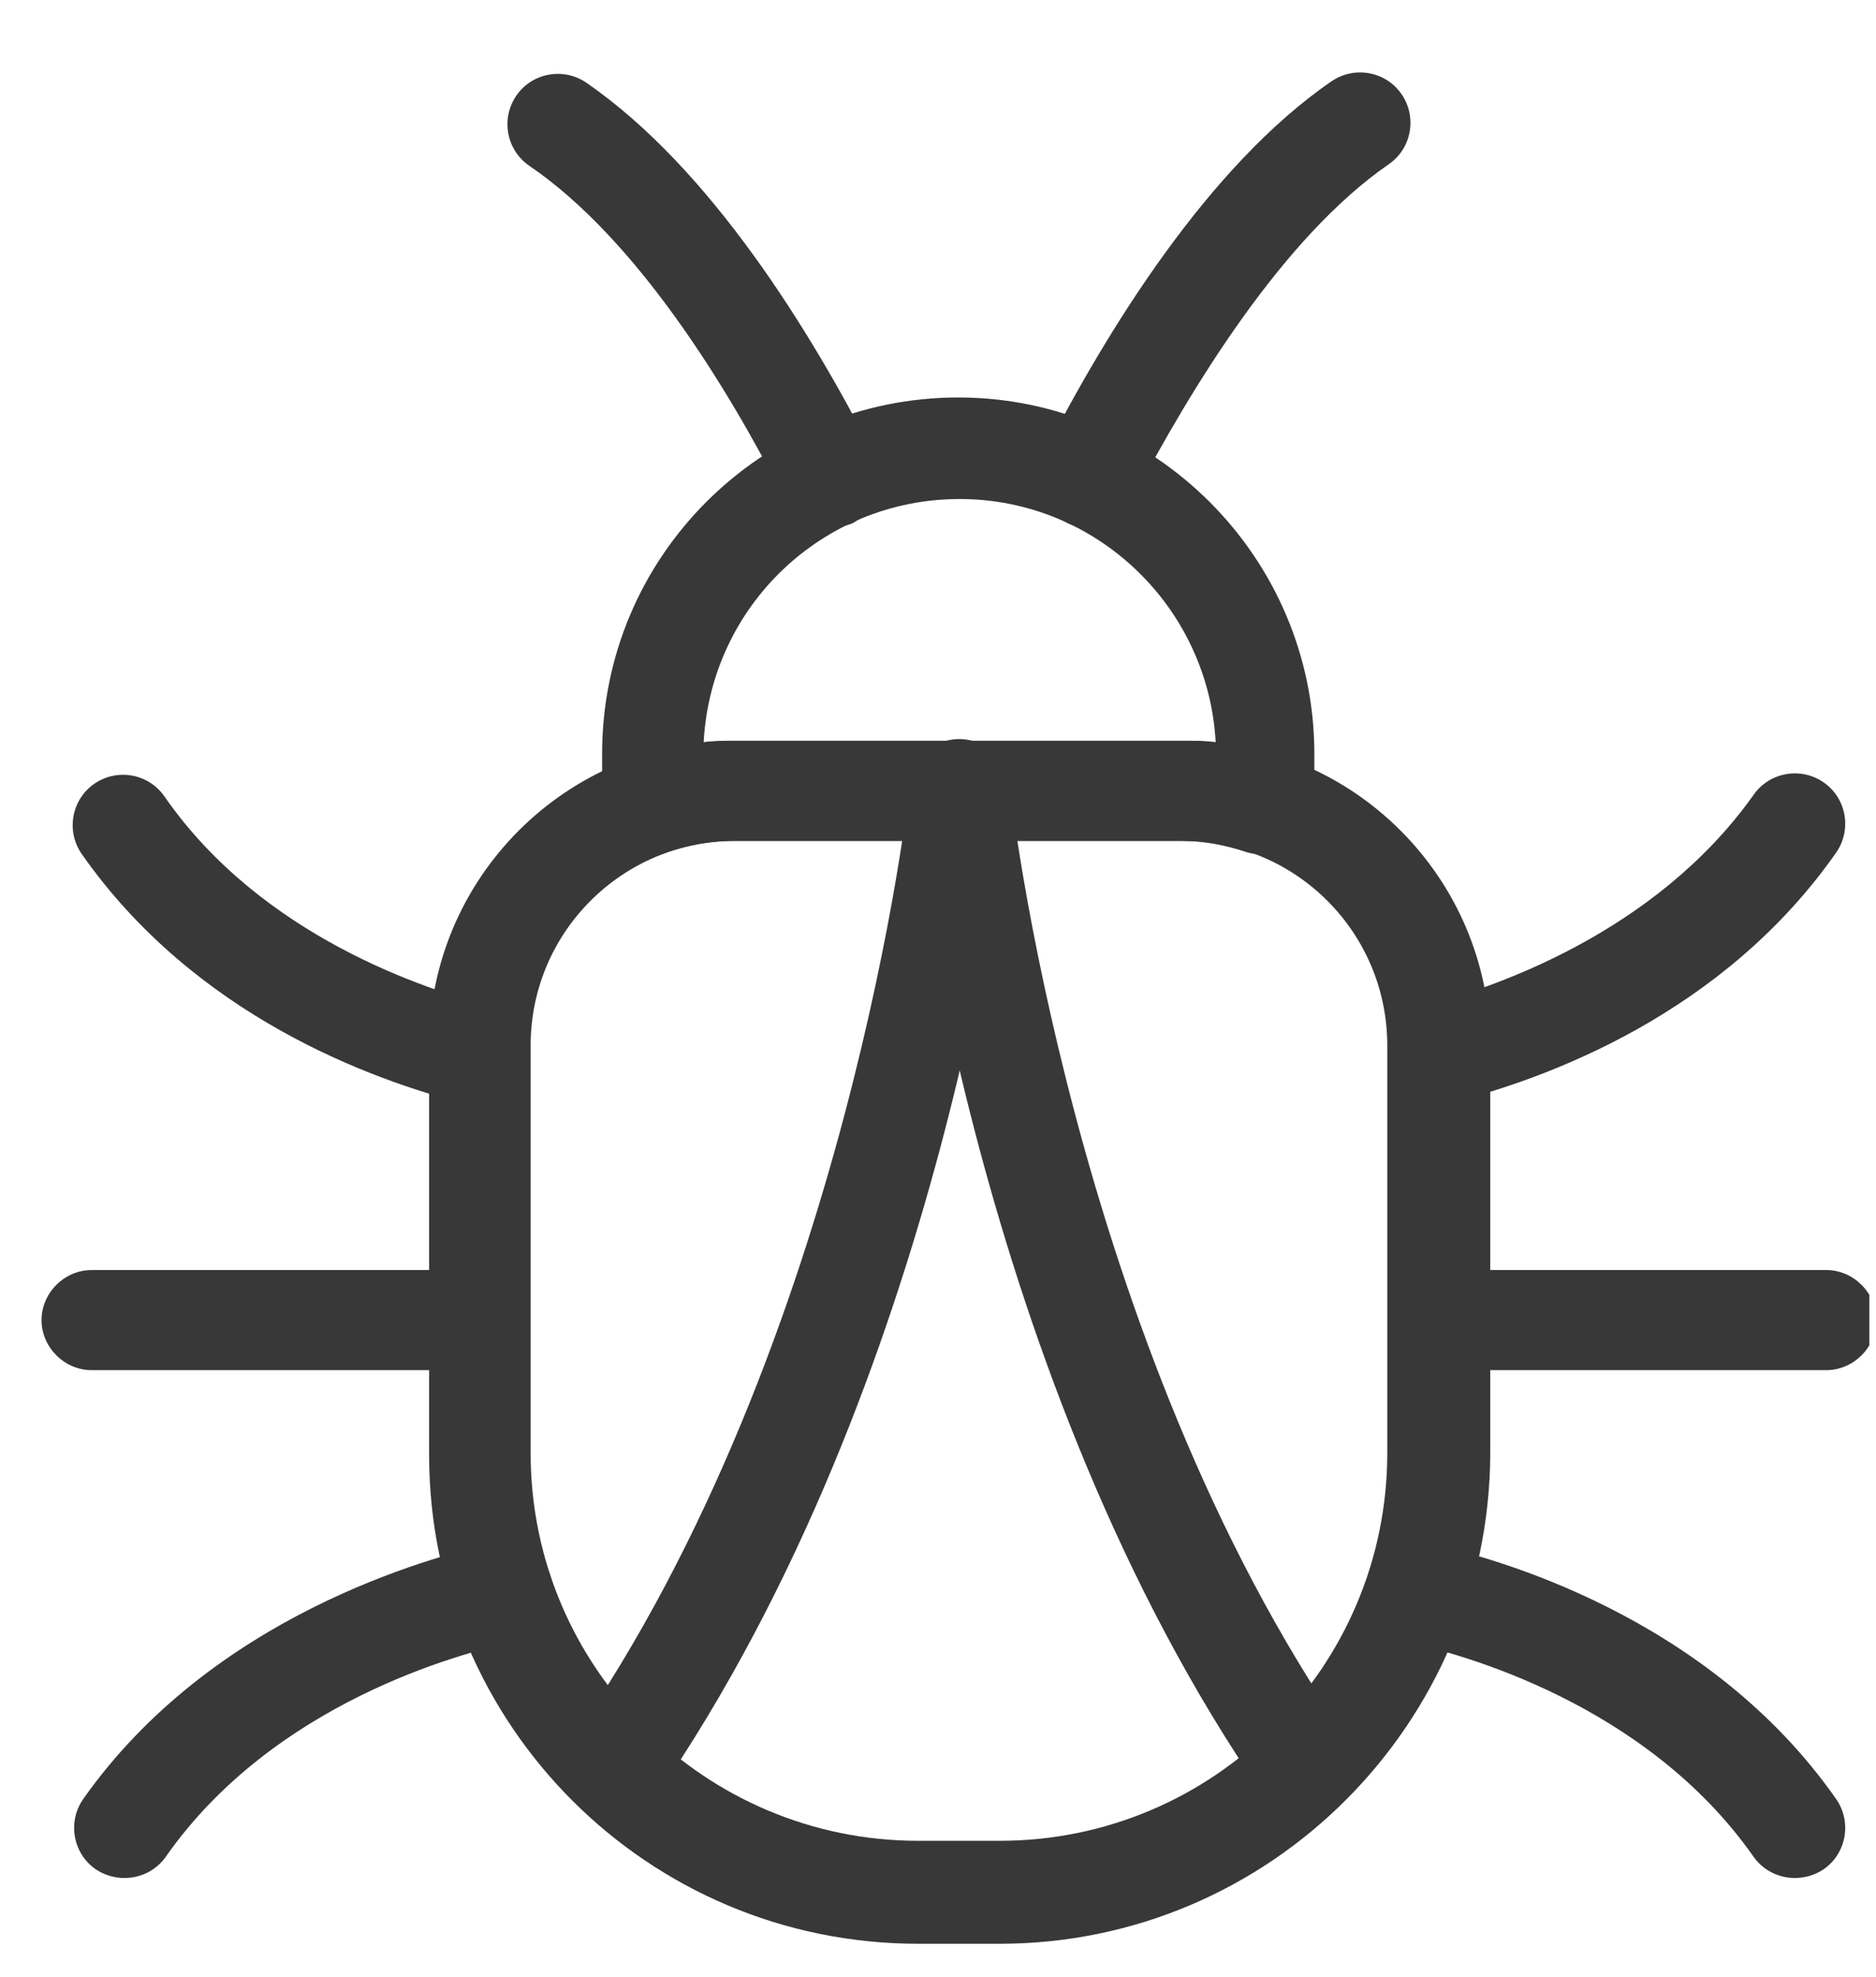
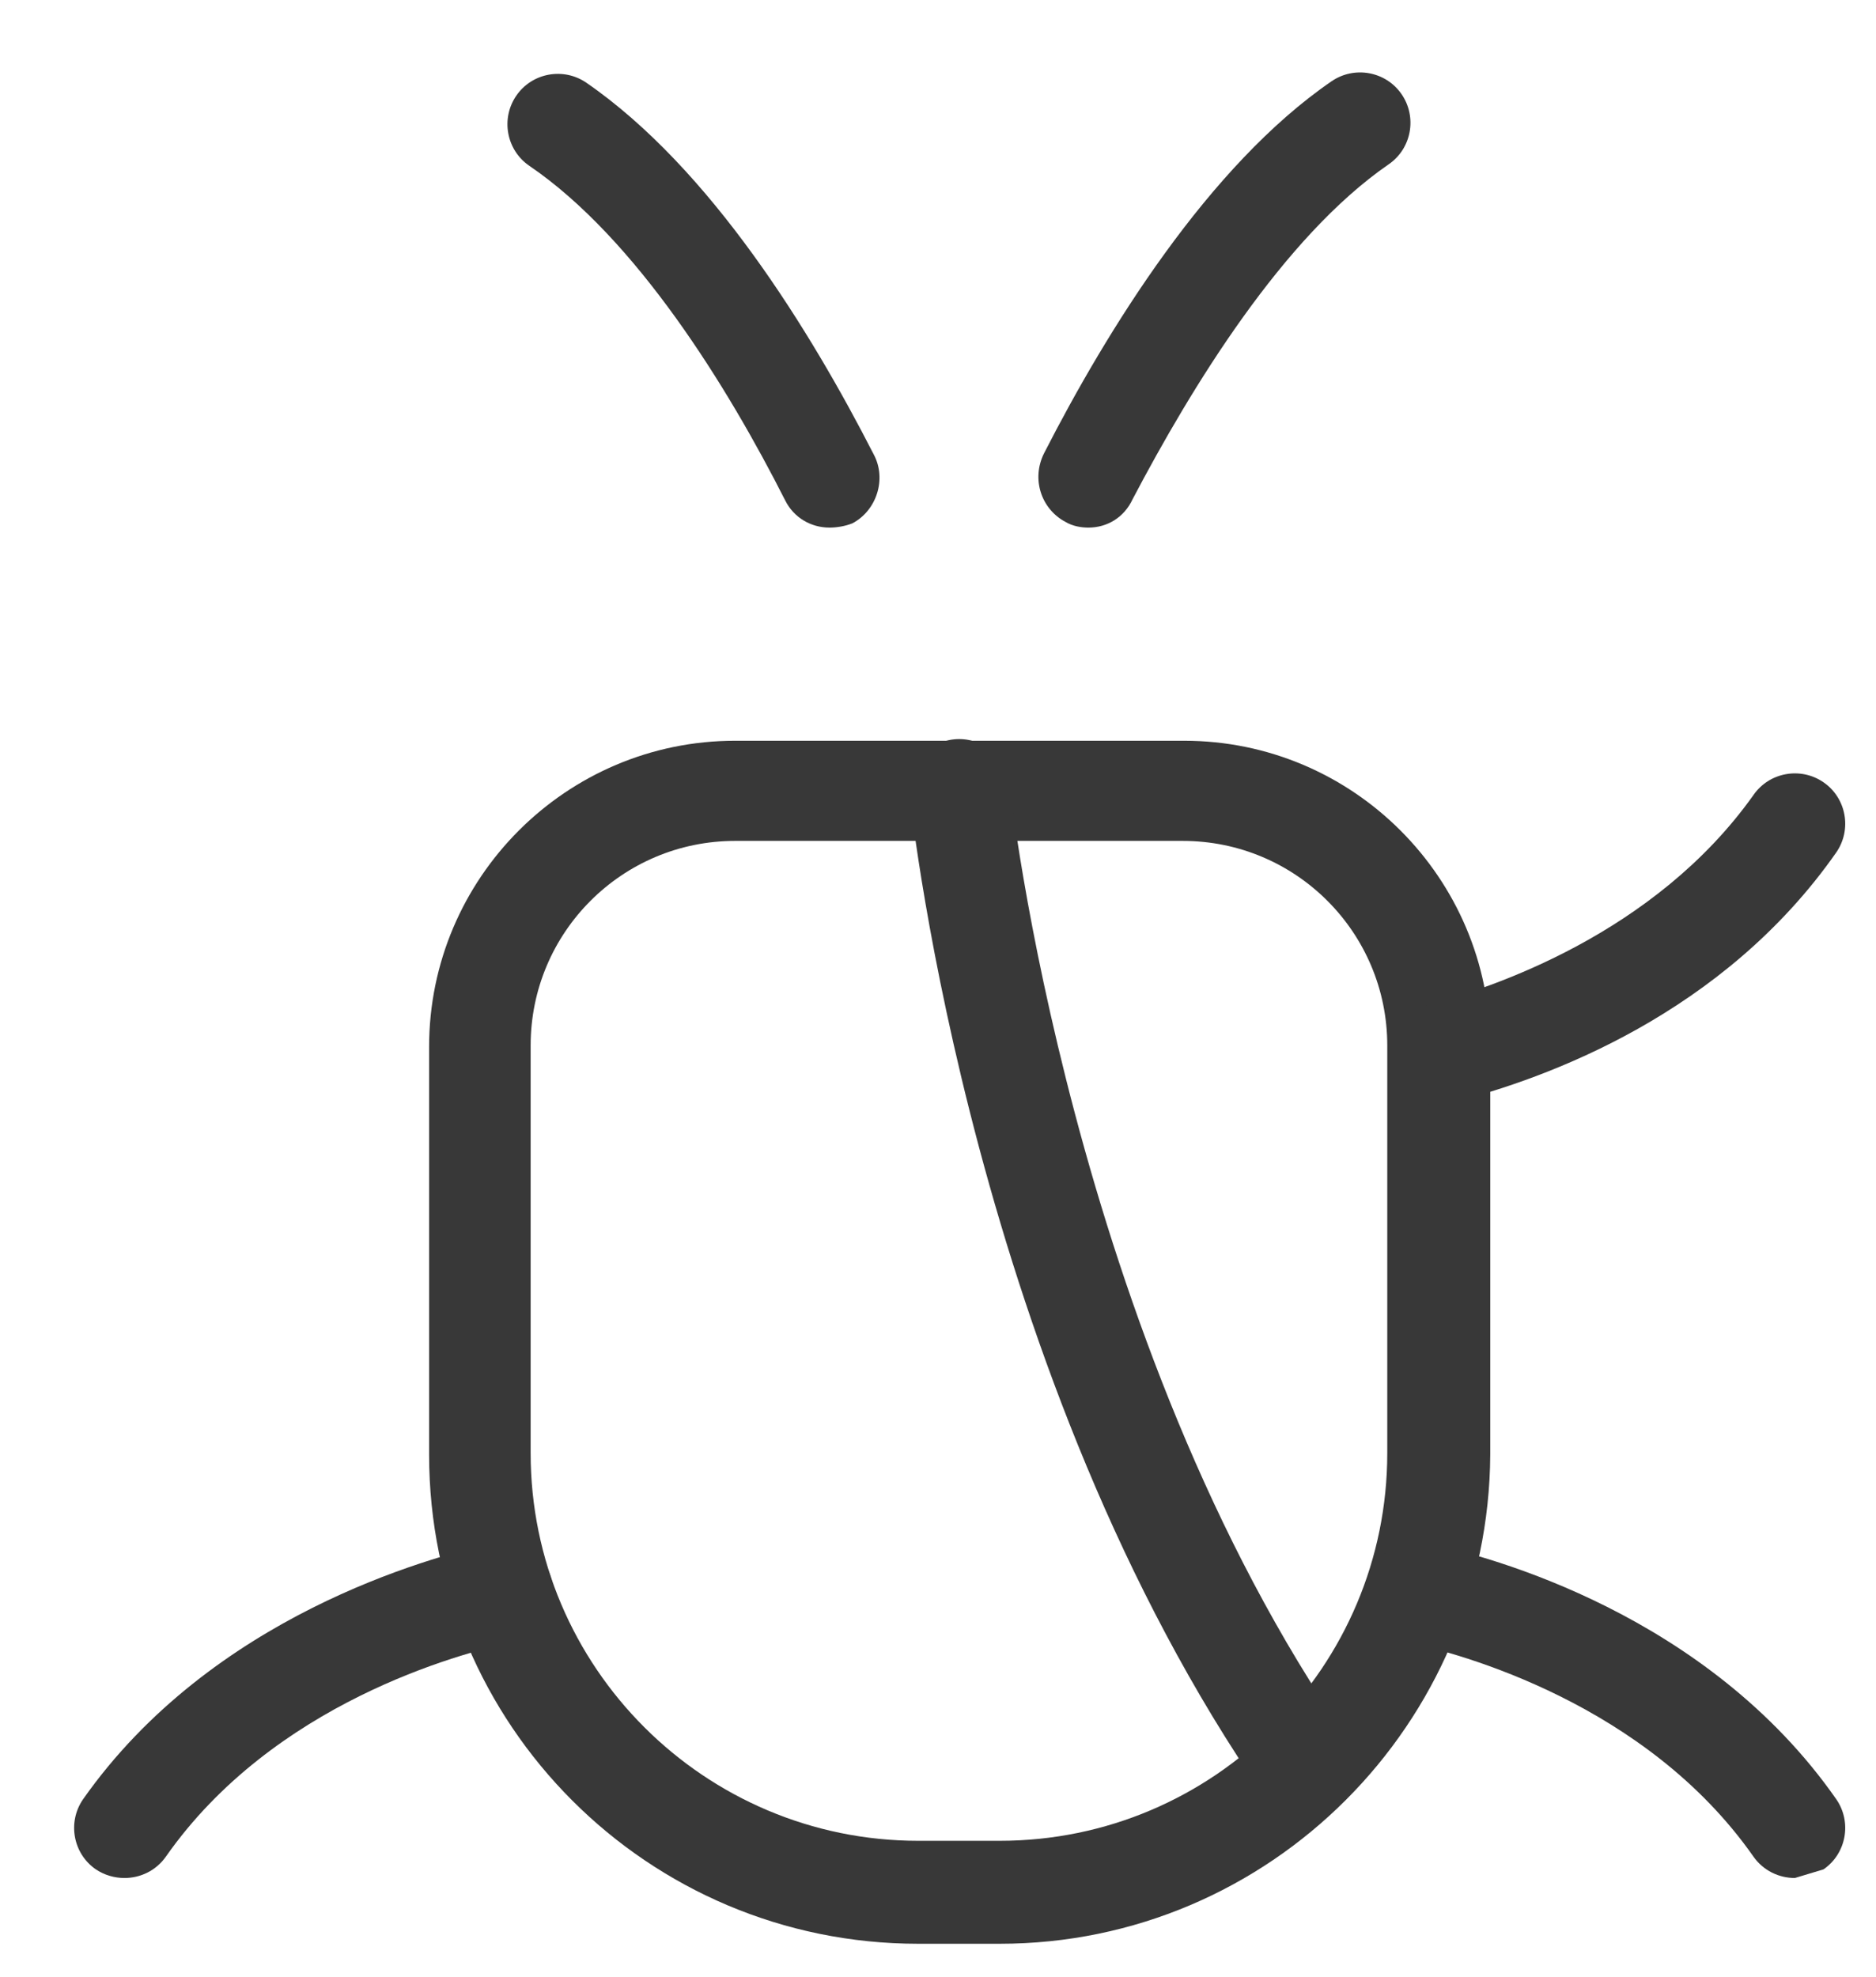
<svg xmlns="http://www.w3.org/2000/svg" width="56" height="59" viewBox="0 0 56 59" fill="none">
  <g clip-path="url(#clip0_2101_1343)">
    <path d="M29.842 58.01H27.409C19.34 58.01 12.809 51.479 12.809 43.41V31.243C12.809 26.206 16.907 22.107 21.944 22.107H35.349C40.387 22.107 44.485 26.206 44.485 31.243V43.41C44.442 51.436 37.911 58.01 29.842 58.01ZM21.944 25.096C18.572 25.096 15.84 27.828 15.84 31.201V43.367C15.84 49.771 21.048 54.937 27.409 54.937H29.842C36.246 54.937 41.411 49.728 41.411 43.367V31.201C41.411 27.828 38.679 25.096 35.307 25.096H21.944Z" fill="#383838" />
-     <path d="M18.316 54.254C18.017 54.254 17.718 54.168 17.462 53.997C16.779 53.528 16.608 52.589 17.078 51.906C25.317 40.038 27.153 23.602 27.153 23.431C27.238 22.62 27.964 21.979 28.818 22.107C29.629 22.193 30.226 22.919 30.141 23.772C30.056 24.455 28.22 41.105 19.554 53.656C19.255 54.04 18.785 54.254 18.316 54.254Z" fill="#383838" />
    <path d="M38.978 54.254C38.508 54.254 38.039 54.04 37.74 53.613C29.074 41.105 27.238 24.455 27.153 23.73C27.067 22.919 27.665 22.15 28.476 22.065C29.287 21.979 30.056 22.577 30.141 23.388C30.141 23.559 31.977 39.995 40.216 51.863C40.686 52.546 40.515 53.485 39.832 53.955C39.576 54.168 39.277 54.254 38.978 54.254Z" fill="#383838" />
-     <path d="M19.511 25.523C19.212 25.523 18.913 25.437 18.615 25.224C18.23 24.925 17.974 24.498 17.974 23.986V22.492C17.974 16.6 22.756 11.862 28.604 11.862C34.453 11.862 39.234 16.643 39.234 22.492V23.986C39.234 24.455 38.978 24.925 38.594 25.224C38.21 25.523 37.697 25.565 37.228 25.437C36.587 25.224 35.947 25.096 35.264 25.096H21.859C21.176 25.096 20.536 25.224 19.895 25.437C19.81 25.48 19.639 25.523 19.511 25.523ZM21.944 22.107H35.349C35.648 22.107 35.99 22.107 36.288 22.15C36.075 18.137 32.745 14.893 28.647 14.893C24.549 14.893 21.219 18.095 21.005 22.15C21.304 22.107 21.646 22.107 21.944 22.107Z" fill="#383838" />
    <path d="M42.948 32.994C42.265 32.994 41.667 32.524 41.497 31.841C41.283 31.03 41.796 30.219 42.564 30.005C44.528 29.493 49.395 27.871 52.34 23.73C52.81 23.047 53.749 22.876 54.432 23.346C55.115 23.815 55.286 24.754 54.816 25.437C51.444 30.261 46.193 32.182 43.332 32.908C43.204 32.951 43.076 32.994 42.948 32.994Z" fill="#383838" />
-     <path d="M53.578 56.047C53.109 56.047 52.639 55.833 52.34 55.406C49.138 50.838 43.589 49.344 41.966 49.002C41.155 48.832 40.643 48.021 40.814 47.209C40.984 46.398 41.796 45.886 42.607 46.057C44.485 46.441 50.974 48.191 54.816 53.699C55.286 54.382 55.115 55.321 54.432 55.79C54.176 55.961 53.877 56.047 53.578 56.047Z" fill="#383838" />
-     <path d="M54.517 40.891H42.948C42.137 40.891 41.454 40.208 41.454 39.397C41.454 38.586 42.137 37.903 42.948 37.903H54.517C55.328 37.903 56.012 38.586 56.012 39.397C56.012 40.208 55.328 40.891 54.517 40.891Z" fill="#383838" />
-     <path d="M14.303 32.994C14.175 32.994 14.047 32.994 13.919 32.951C11.058 32.225 5.807 30.304 2.435 25.48C1.965 24.797 2.136 23.858 2.819 23.388C3.502 22.919 4.441 23.089 4.911 23.772C7.814 27.956 12.723 29.536 14.687 30.048C15.498 30.261 15.968 31.073 15.754 31.884C15.626 32.524 14.986 32.994 14.303 32.994Z" fill="#383838" />
+     <path d="M53.578 56.047C53.109 56.047 52.639 55.833 52.34 55.406C49.138 50.838 43.589 49.344 41.966 49.002C41.155 48.832 40.643 48.021 40.814 47.209C40.984 46.398 41.796 45.886 42.607 46.057C44.485 46.441 50.974 48.191 54.816 53.699C55.286 54.382 55.115 55.321 54.432 55.79Z" fill="#383838" />
    <path d="M3.716 56.047C3.417 56.047 3.118 55.961 2.862 55.79C2.179 55.321 2.008 54.382 2.478 53.699C6.32 48.234 12.809 46.484 14.687 46.057C15.498 45.886 16.309 46.398 16.48 47.209C16.651 48.021 16.139 48.832 15.327 49.002C13.705 49.344 8.155 50.838 4.954 55.406C4.655 55.833 4.185 56.047 3.716 56.047Z" fill="#383838" />
-     <path d="M14.303 40.891H2.734C1.923 40.891 1.24 40.208 1.24 39.397C1.24 38.586 1.923 37.903 2.734 37.903H14.303C15.114 37.903 15.797 38.586 15.797 39.397C15.797 40.208 15.157 40.891 14.303 40.891Z" fill="#383838" />
    <path d="M32.489 15.746C32.276 15.746 32.019 15.704 31.806 15.576C31.08 15.192 30.781 14.295 31.166 13.527C33.044 9.855 36.075 4.946 39.746 2.427C40.429 1.957 41.369 2.128 41.838 2.811C42.308 3.494 42.137 4.434 41.454 4.903C38.295 7.08 35.563 11.563 33.812 14.893C33.556 15.448 33.044 15.746 32.489 15.746Z" fill="#383838" />
    <path d="M24.762 15.746C24.207 15.746 23.695 15.448 23.439 14.935C21.731 11.563 18.999 7.123 15.797 4.946C15.114 4.476 14.943 3.537 15.413 2.854C15.882 2.171 16.822 2 17.505 2.47C21.219 5.031 24.207 9.898 26.085 13.569C26.47 14.295 26.171 15.234 25.445 15.618C25.232 15.704 24.976 15.746 24.762 15.746Z" fill="#383838" />
  </g>
  <defs>
    <clipPath id="clip0_2101_1343">
      <rect width="55" height="58.021" fill="white" transform="translate(0.802 0.989)" />
    </clipPath>
  </defs>
</svg>